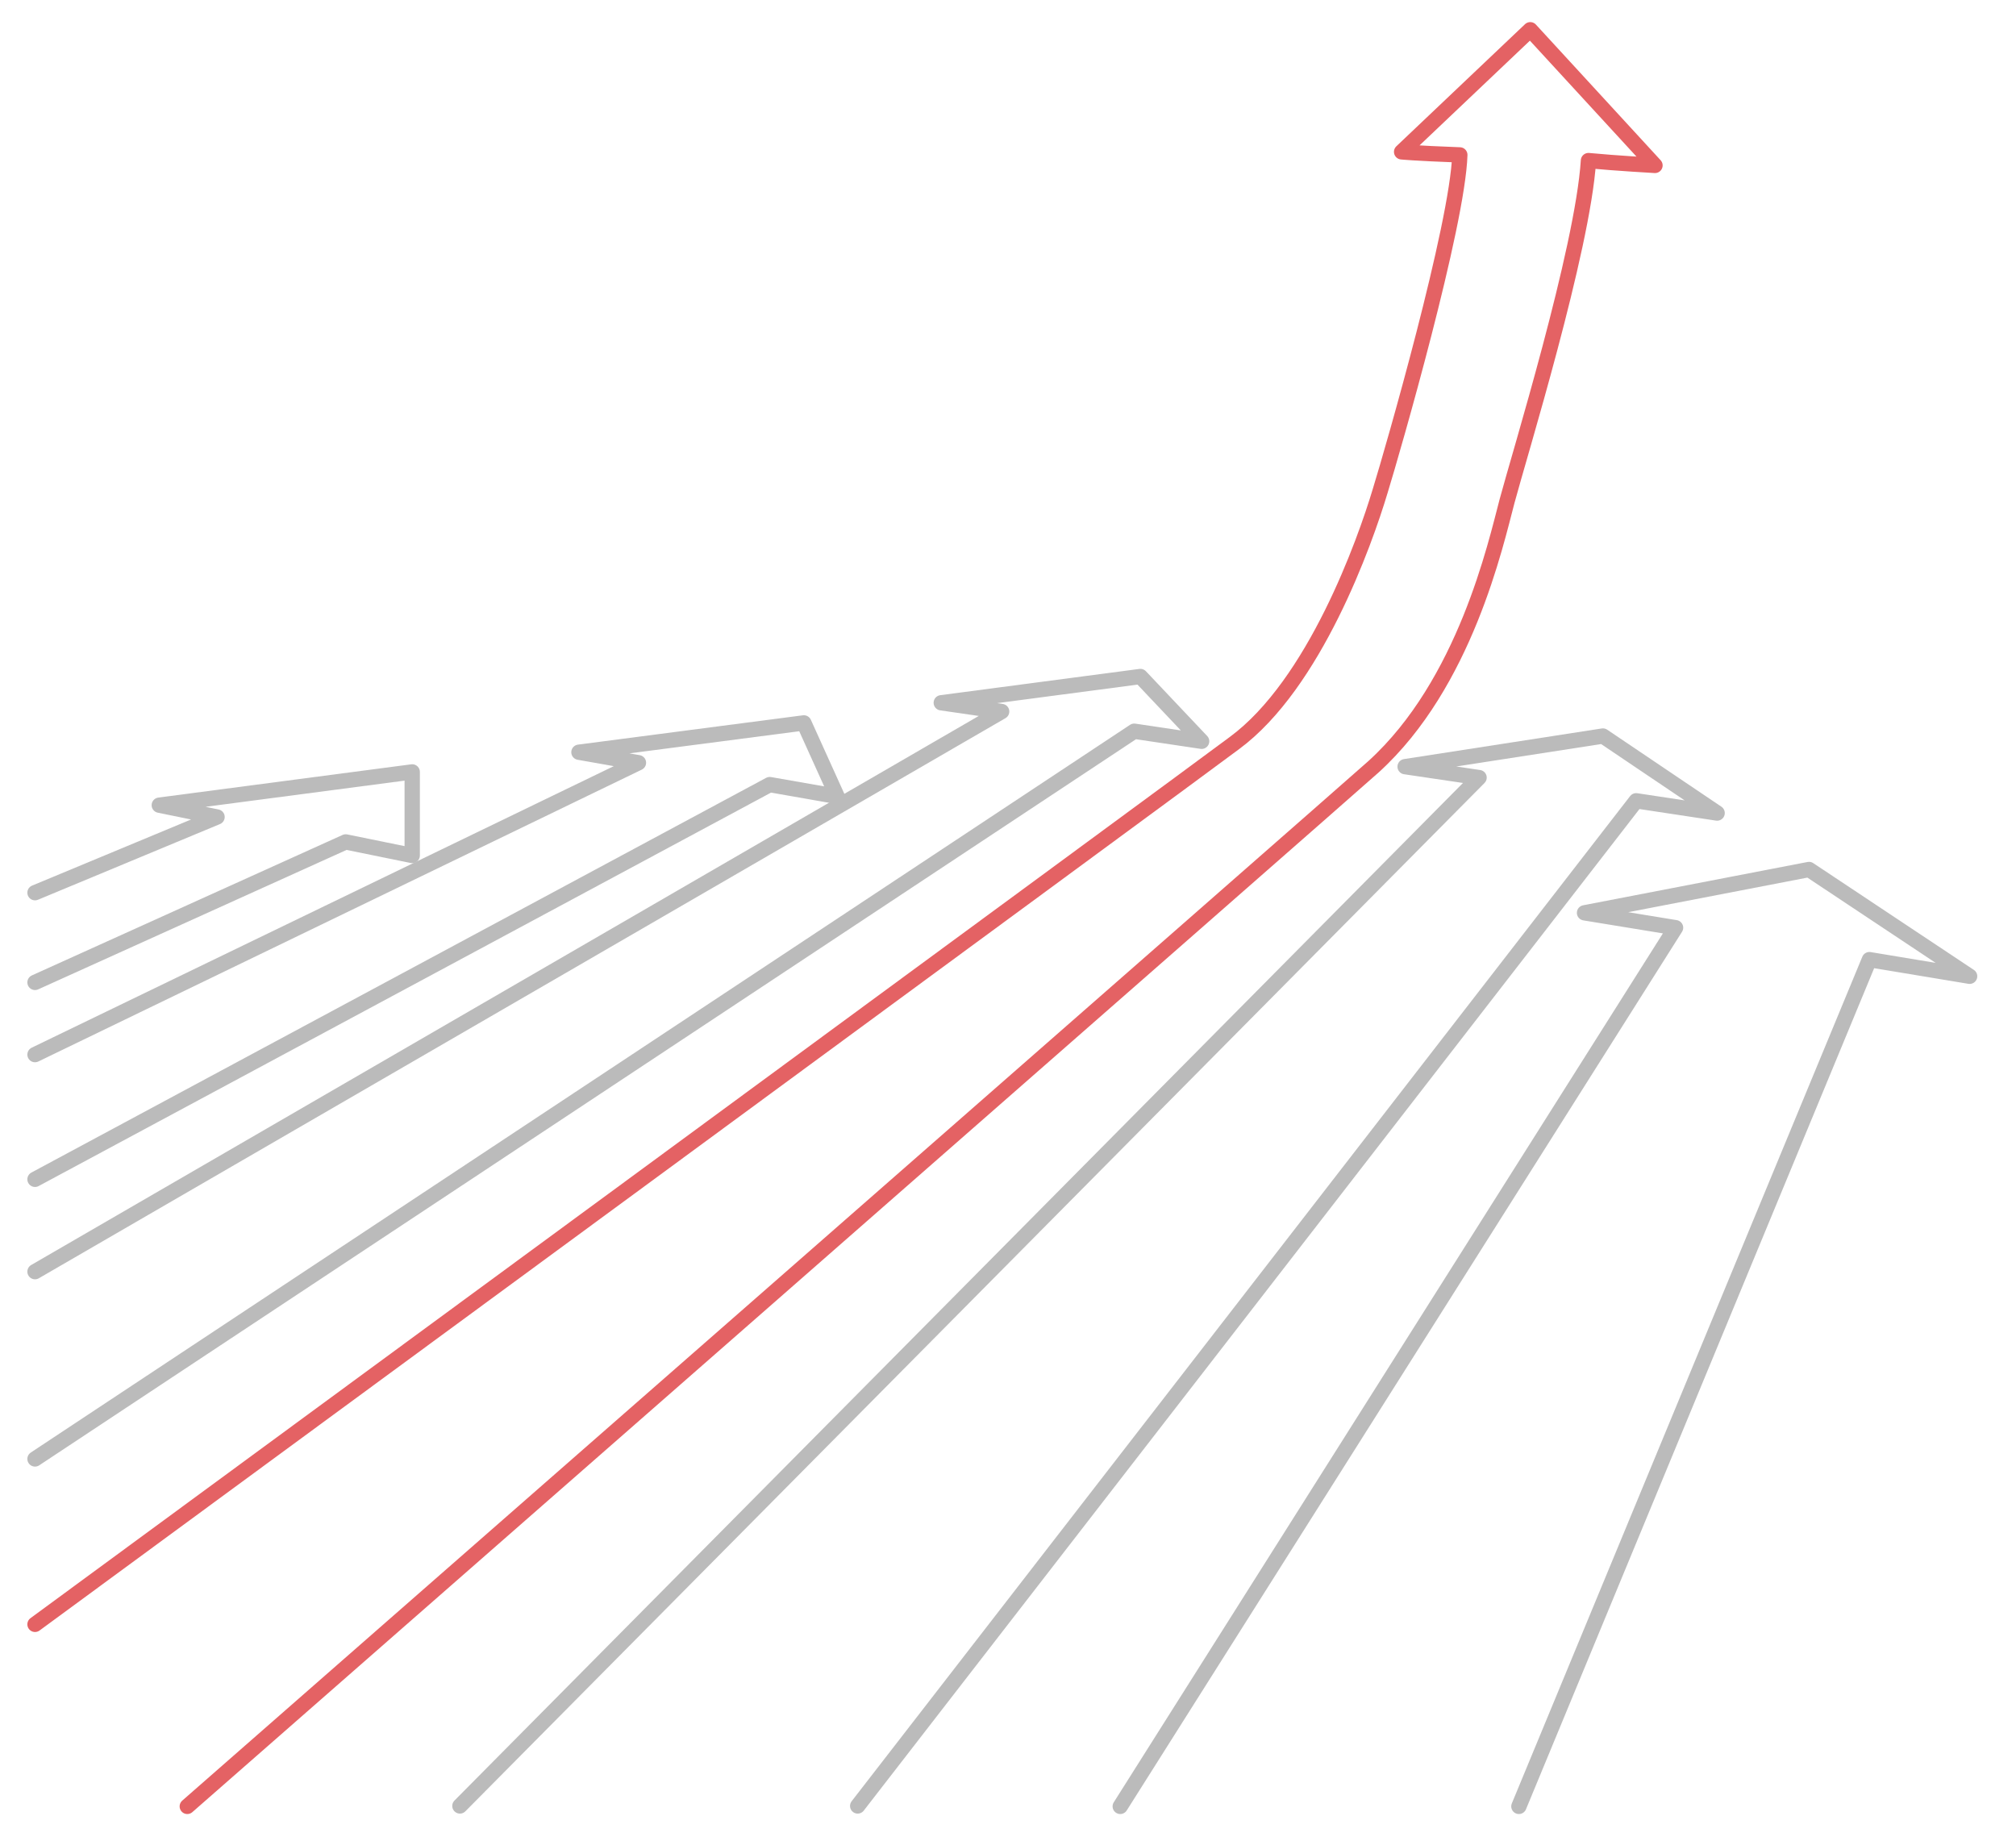
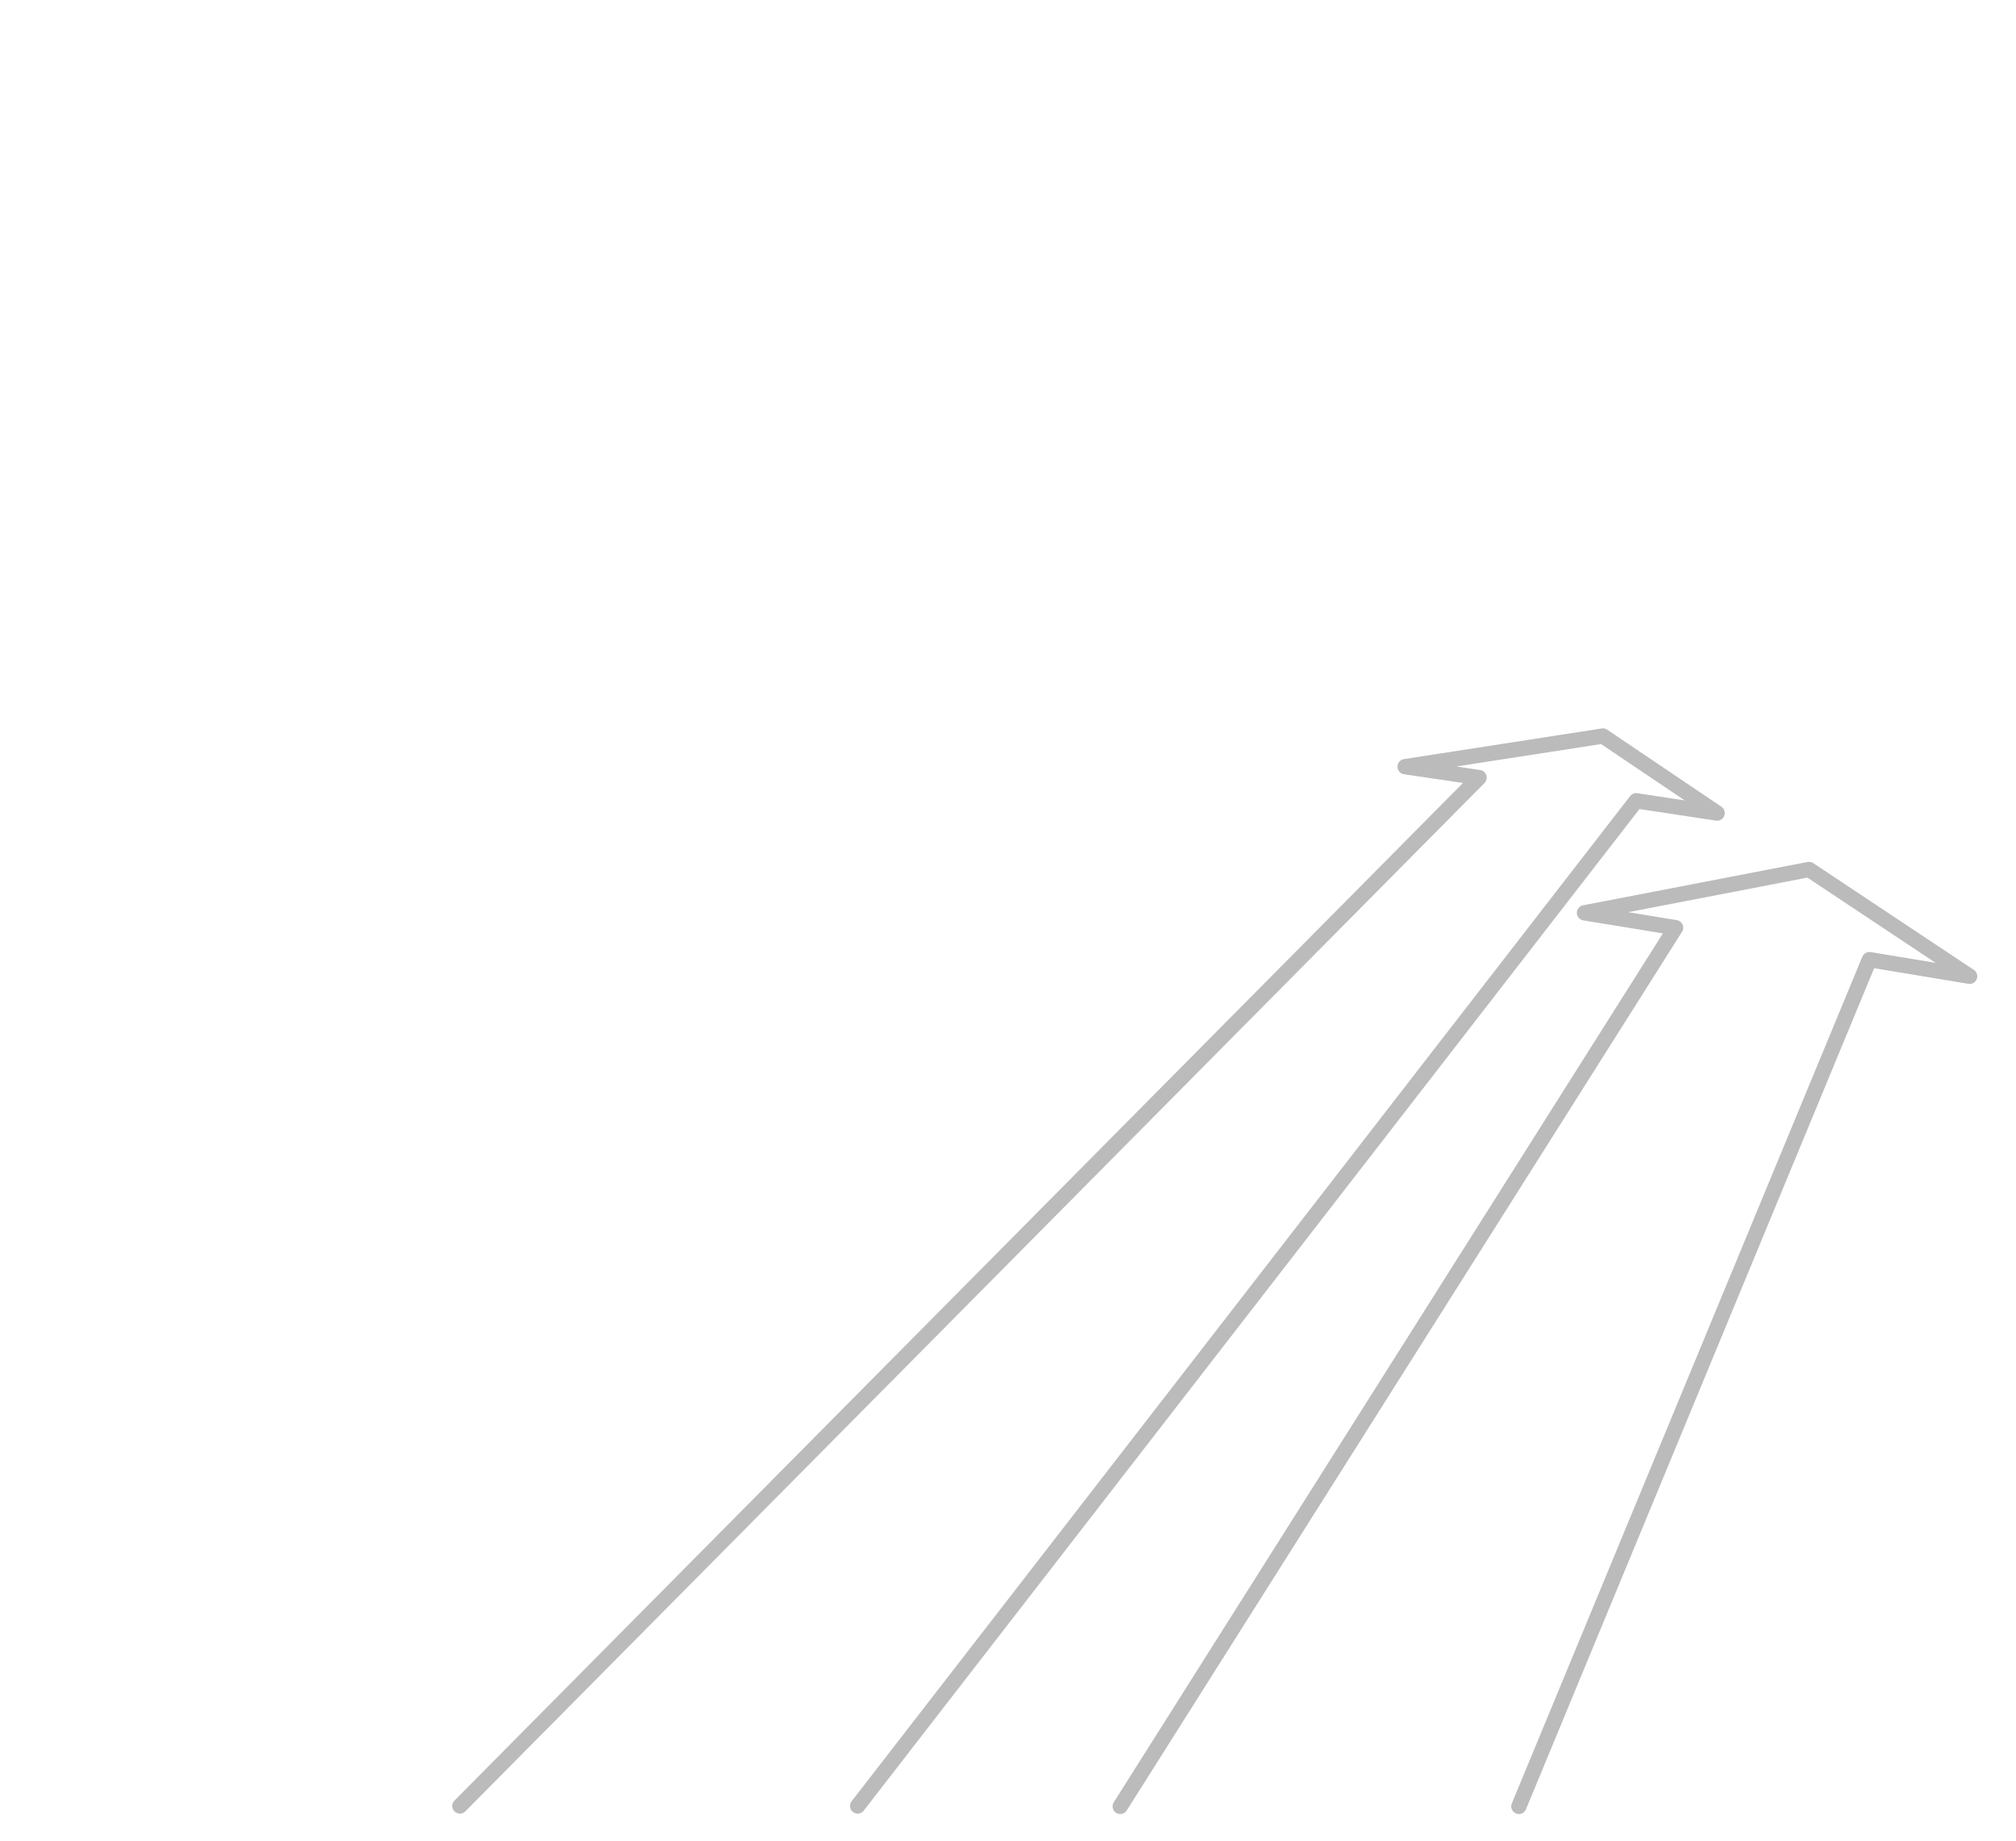
<svg xmlns="http://www.w3.org/2000/svg" version="1.1" id="Layer_1" x="0px" y="0px" viewBox="0 0 460.7 420.8" style="enable-background:new 0 0 460.7 420.8;" xml:space="preserve">
  <style type="text/css">
	.st0{fill:none;stroke:#BBBBBB;stroke-width:3.5;stroke-linecap:round;stroke-linejoin:round;stroke-miterlimit:10;}
	.st1{fill:none;stroke:#E46264;stroke-width:3.5;stroke-linecap:round;stroke-linejoin:round;stroke-miterlimit:10;}
</style>
  <polyline class="st0" points="196,412.7 373.9,183 392.4,185.8 366.3,168.2 321.1,175.2 338,177.7 105.1,412.7 " />
  <polyline class="st0" points="256,412.8 382.9,212 362.1,208.6 413.4,198.7 450.1,223.1 427.2,219.3 347.1,412.8 " />
-   <polyline class="st0" points="8,290.6 228.9,162.6 215.1,160.6 260.6,154.6 274.6,169.4 259.2,167.1 8,333.4 " />
-   <polyline class="st0" points="8,269.5 175.9,179.3 191.3,182 183.7,165.2 132.3,171.9 145.9,174.3 8,241 " />
-   <polyline class="st0" points="8,204 49.6,186.7 36.4,184 94.2,176.4 94.2,195.5 79,192.4 8,224.5 " />
-   <path class="st1" d="M42.8,412.8c0,0,266.7-233.6,271.1-237.6c20.9-19,27.9-50.9,30.5-60.7s17.3-57.4,18.6-77.8  c6.3,0.6,15.2,1.1,15.2,1.1l-28.5-31l-29.4,27.9c0,0,2.7,0.3,13.3,0.7c-0.5,16-15.3,67.4-18.2,76.8c-3.5,11.7-15,44.1-33.3,57.6  C279.2,172.1,8,371.2,8,371.2" />
</svg>